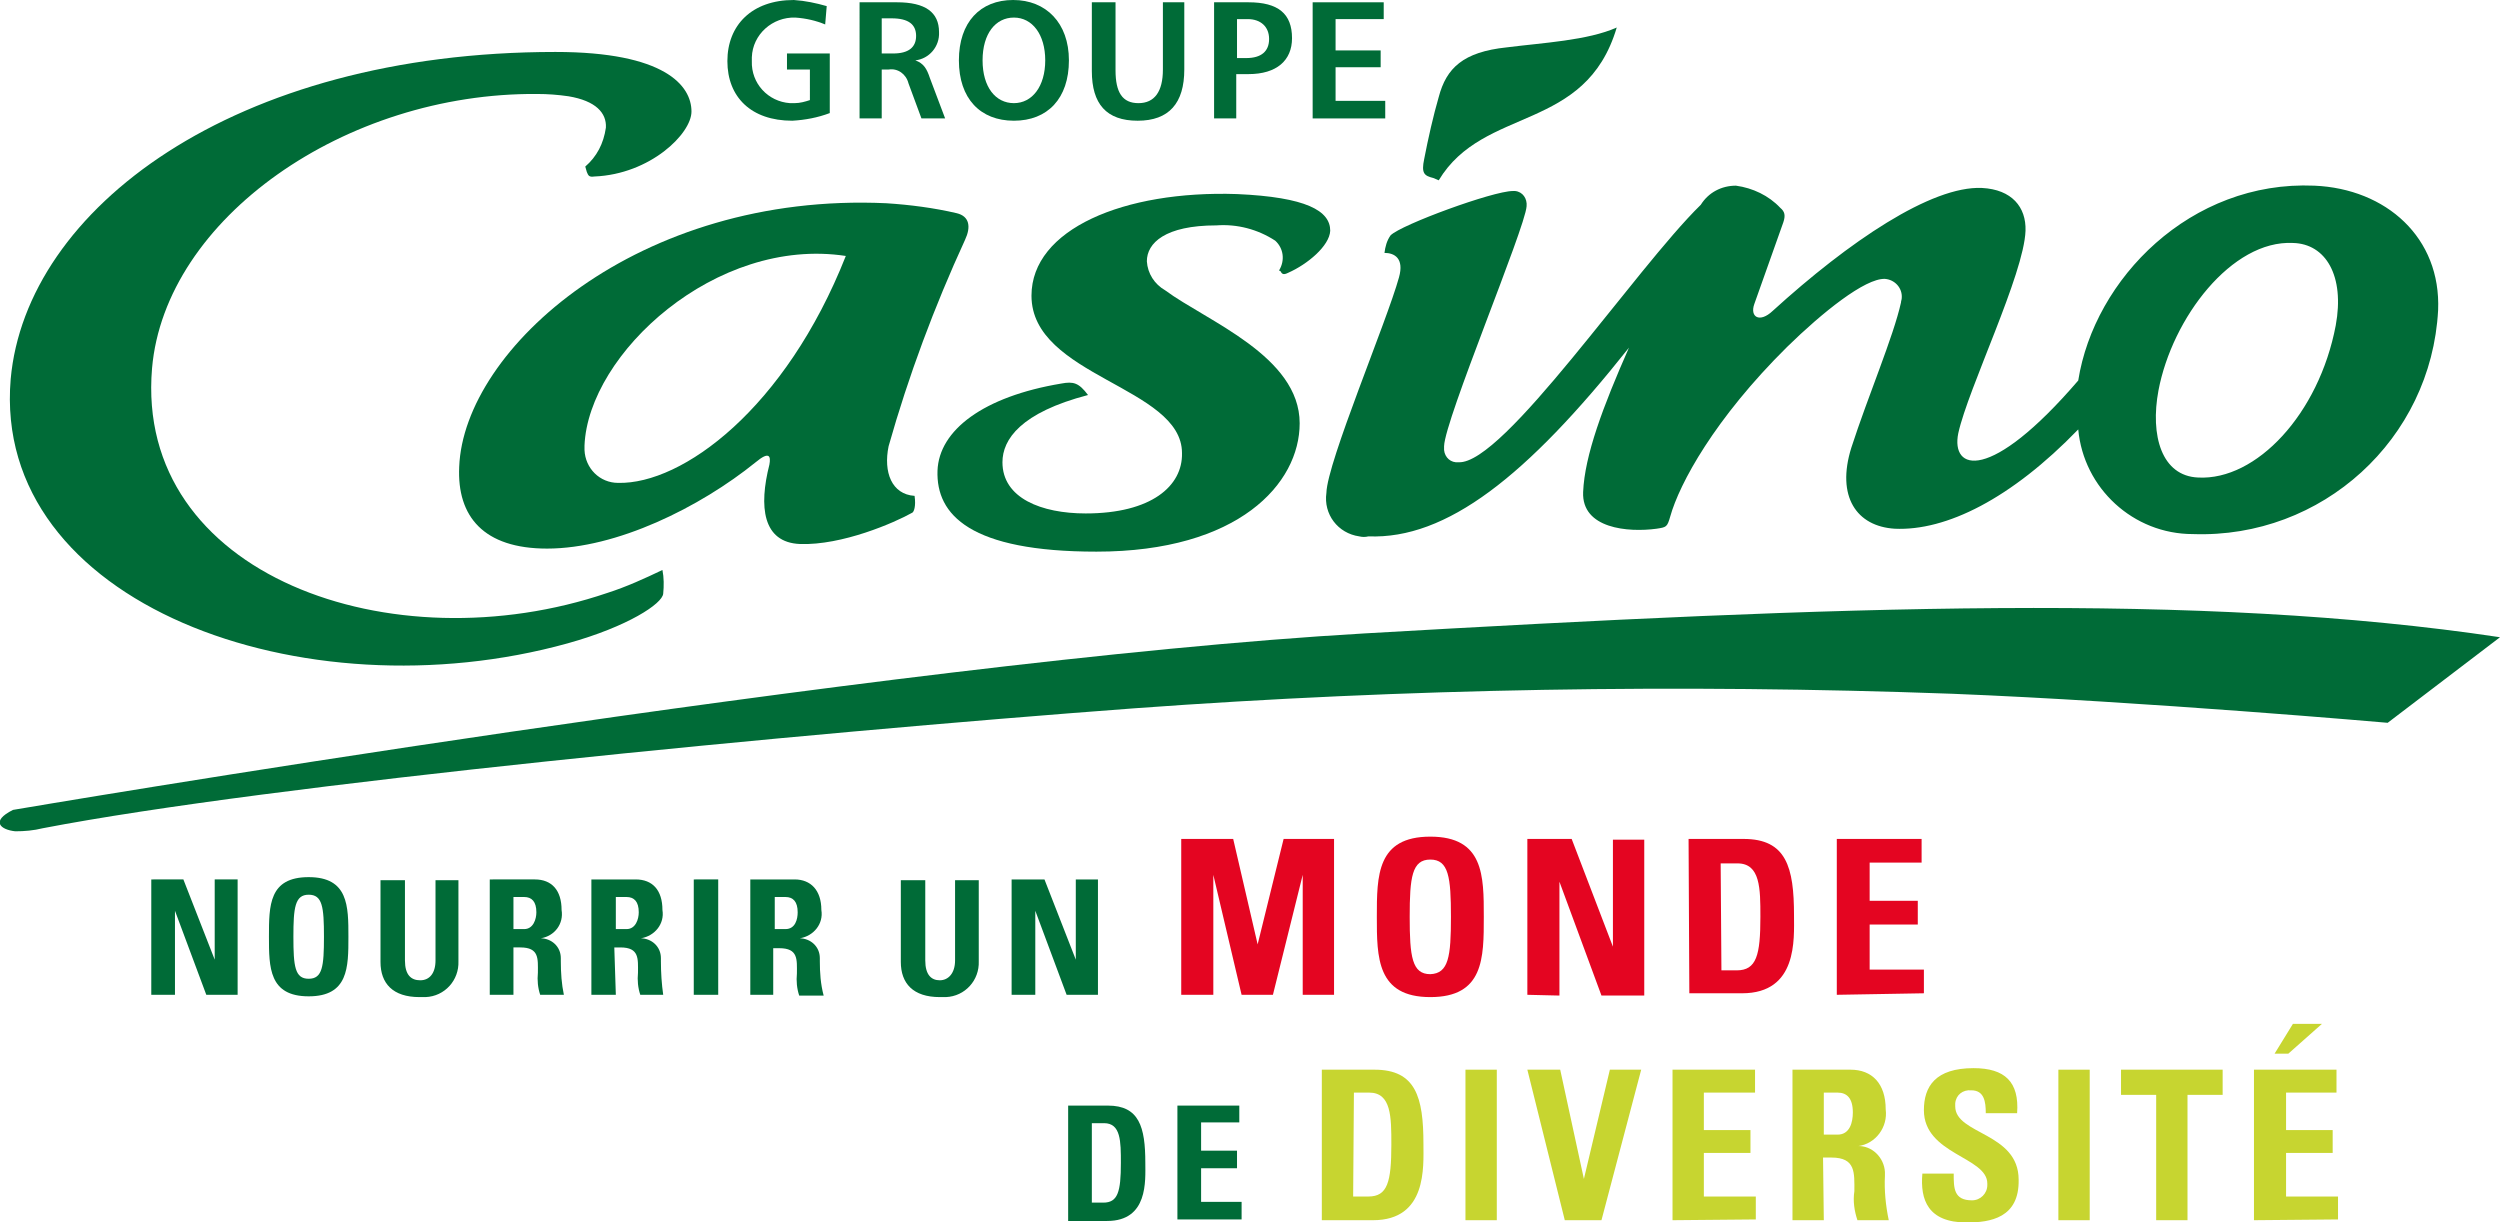
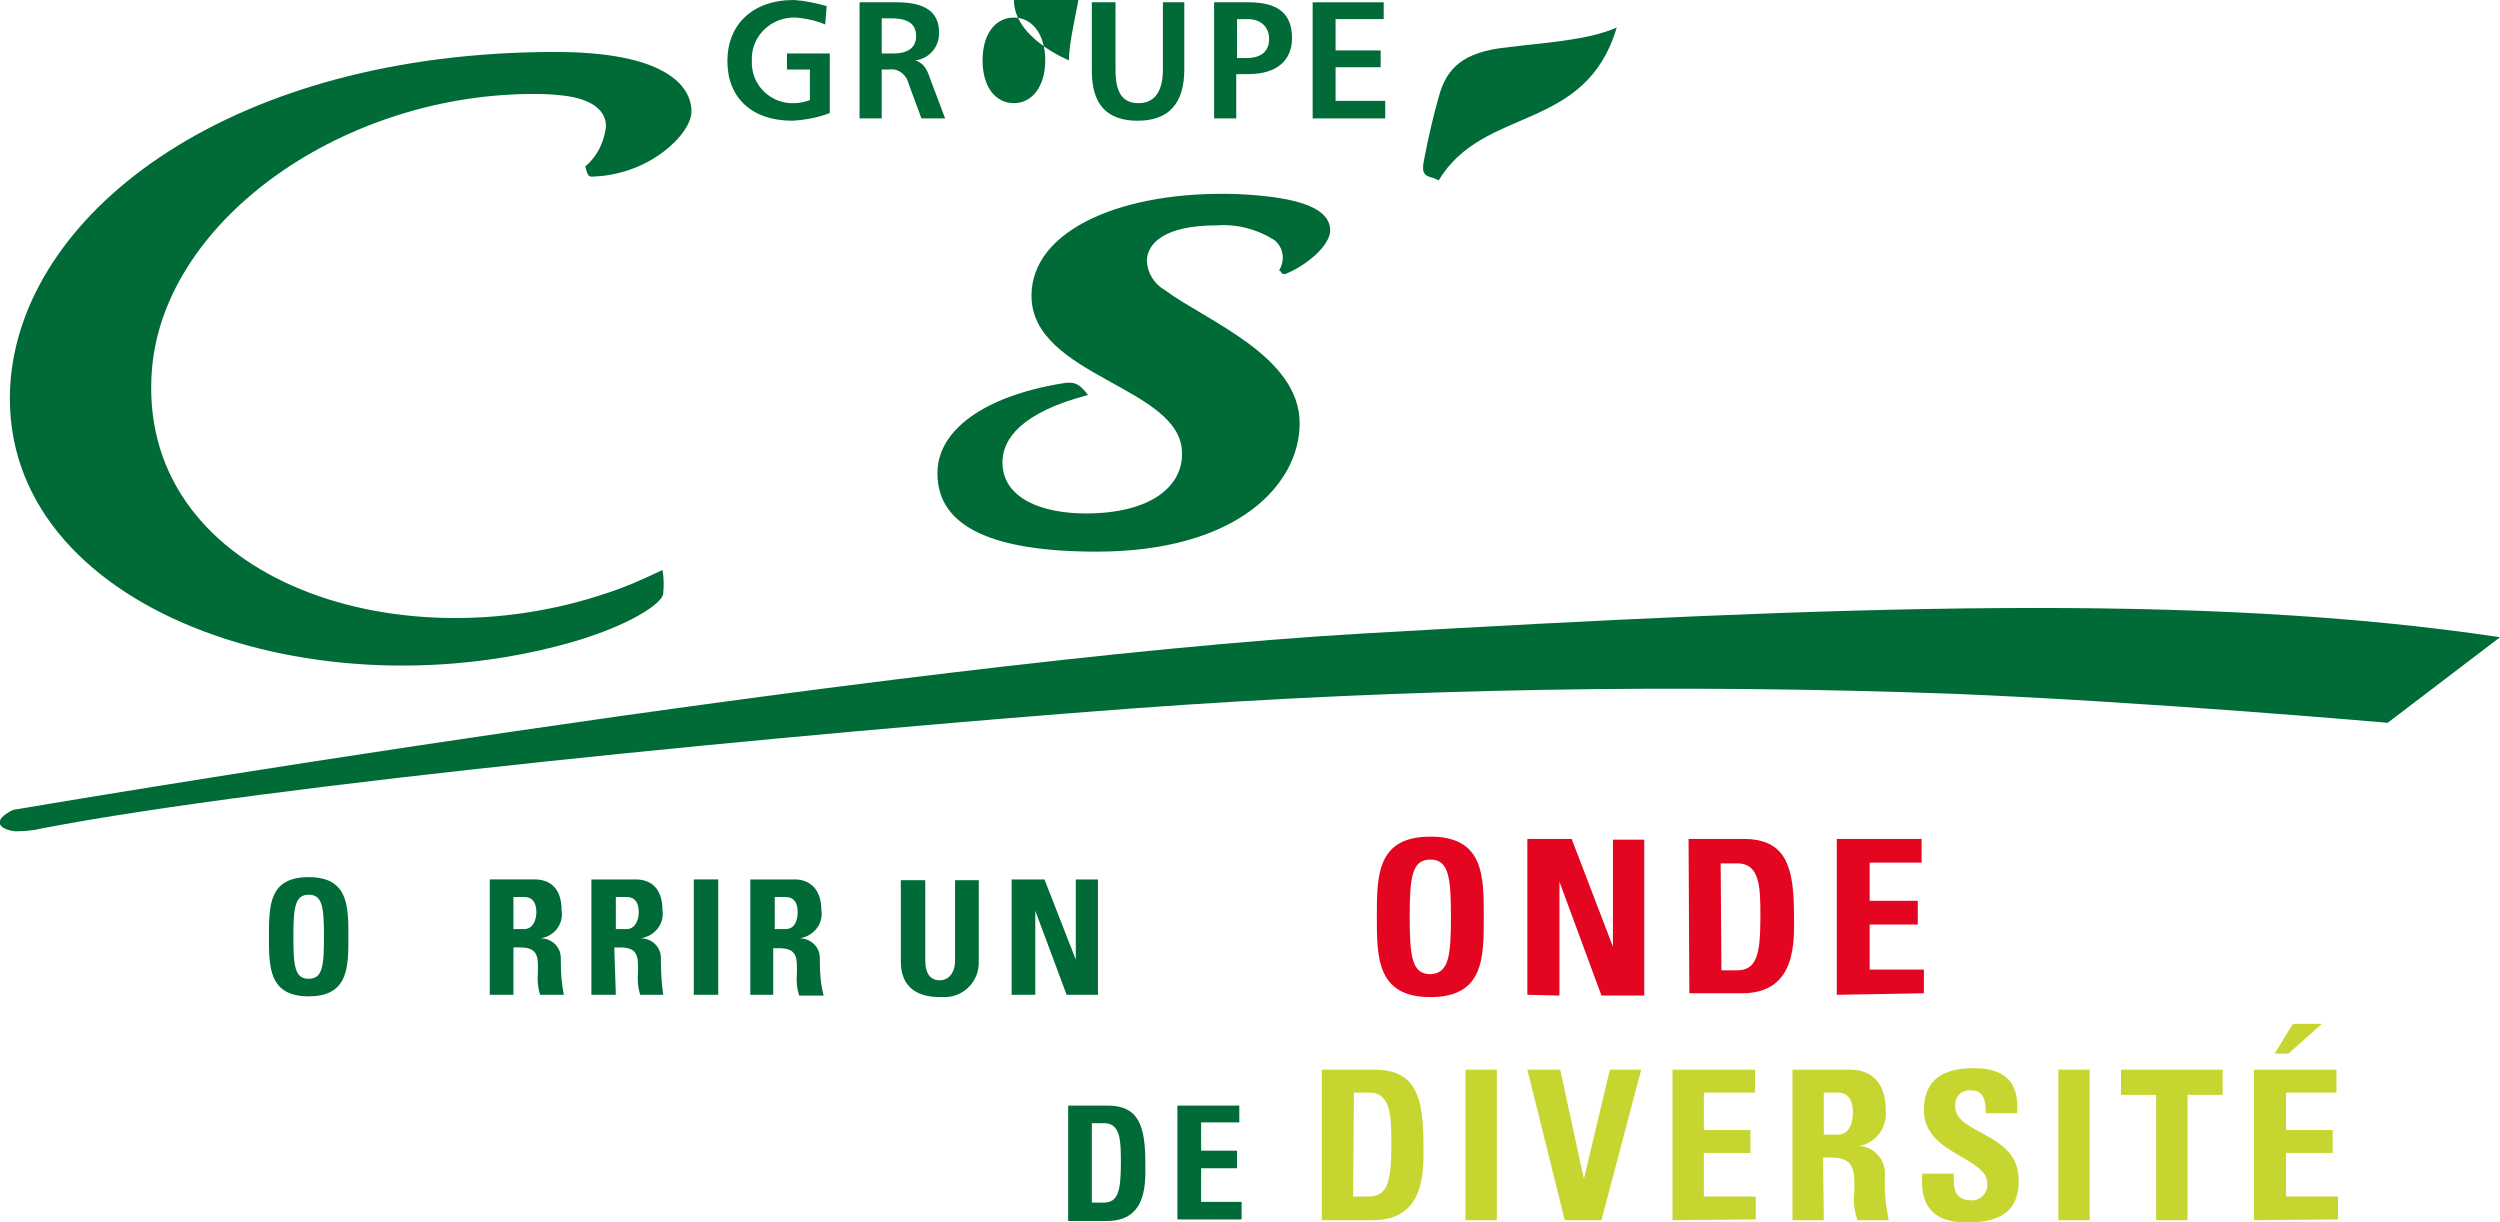
<svg xmlns="http://www.w3.org/2000/svg" version="1.1" id="Layer_1" x="0px" y="0px" viewBox="0 0 327.2 160" style="enable-background:new 0 0 327.2 160;" xml:space="preserve">
  <style type="text/css">
  .st0{fill:#006B37;}
	.st1{fill:#E40521;}
	.st2{fill:#C7D530;}
 </style>
  <g>
    <g>
-       <path class="st0" d="M19.8,130.2v-15.1H24l4.1,10.5l0,0v-10.5h3v15.1H27l-4.1-11l0,0v11H19.8z">
-    </path>
      <path class="st0" d="M35.2,122.6c0-4.1,0-7.8,5.2-7.8s5.2,3.8,5.2,7.8s0,7.8-5.2,7.8S35.2,126.6,35.2,122.6z M42.4,122.6    c0-3.9-0.2-5.5-2-5.5c-1.8,0-2,1.7-2,5.5c0,3.9,0.2,5.5,2,5.5C42.2,128.1,42.4,126.5,42.4,122.6z">
-    </path>
-       <path class="st0" d="M60,115.1v10.7c0.1,2.5-1.8,4.6-4.3,4.7c-0.3,0-0.5,0-0.8,0c-3.5,0-5.1-1.8-5.1-4.6v-10.7H53v10.5    c0,1.9,0.8,2.6,2,2.6c1.2,0,2-0.9,2-2.6v-10.5H60z">
   </path>
      <path class="st0" d="M67.2,130.2h-3.1v-15.1H70c2.2,0,3.5,1.4,3.5,4c0.3,1.8-0.9,3.4-2.7,3.7c0,0-0.1,0-0.1,0l0,0    c1.5,0,2.7,1.1,2.7,2.6c0,0.1,0,0.2,0,0.4c0,1.5,0.1,3,0.4,4.4h-3.1c-0.3-0.9-0.4-1.9-0.3-2.9c0-1.8,0.2-3.3-2.3-3.3h-0.9V130.2z     M67.2,121.6h1.4c1.2,0,1.6-1.3,1.6-2.2c0-1.4-0.6-2-1.6-2h-1.4V121.6z">
   </path>
      <path class="st0" d="M80.6,130.2h-3.2v-15.1h5.8c2.2,0,3.5,1.4,3.5,4c0.3,1.8-1,3.4-2.8,3.7c0,0,0,0-0.1,0l0,0    c1.5,0,2.7,1.1,2.7,2.6c0,0.1,0,0.2,0,0.4c0,1.5,0.1,3,0.3,4.4h-3c-0.3-0.9-0.4-1.9-0.3-2.9c0-1.8,0.2-3.3-2.3-3.3h-0.8    L80.6,130.2z M80.6,121.6H82c1.2,0,1.6-1.3,1.6-2.2c0-1.4-0.6-2-1.6-2h-1.4V121.6z">
   </path>
      <path class="st0" d="M90.8,130.2v-15.1H94v15.1H90.8z">
   </path>
      <path class="st0" d="M101.4,130.2h-3.2v-15.1h5.8c2.1,0,3.5,1.4,3.5,4c0.3,1.8-1,3.4-2.8,3.7c0,0,0,0-0.1,0l0,0    c1.5,0,2.7,1.1,2.7,2.6c0,0.1,0,0.2,0,0.4c0,1.5,0.1,3,0.5,4.5h-3.2c-0.3-0.9-0.4-1.9-0.3-2.9c0-1.8,0.2-3.3-2.3-3.3h-0.8V130.2z     M101.4,121.6h1.4c1.3,0,1.6-1.3,1.6-2.2c0-1.4-0.6-2-1.6-2h-1.4V121.6z">
   </path>
      <path class="st0" d="M128.1,115.1v10.7c0.1,2.5-1.8,4.6-4.3,4.7c-0.3,0-0.5,0-0.8,0c-3.5,0-5.1-1.8-5.1-4.6v-10.7h3.2v10.5    c0,1.9,0.8,2.6,1.9,2.6s2-0.9,2-2.6v-10.5H128.1z">
   </path>
      <path class="st0" d="M132.4,130.2v-15.1h4.3l4.1,10.5l0,0v-10.5h2.9v15.1h-4.1l-4.1-11l0,0v11H132.4z">
-    </path>
-       <path class="st1" d="M154.6,130.2v-20.4h6.8l3.2,13.8l0,0l3.4-13.8h6.6v20.4h-4.1v-15.7l0,0l-3.9,15.7h-4.1l-3.7-15.7l0,0v15.7    H154.6z">
   </path>
      <path class="st1" d="M180.2,120c0-5.4,0-10.5,7-10.5c7,0,7,5.1,7,10.5c0,5.4,0,10.5-7,10.5C180.2,130.5,180.2,125.3,180.2,120z     M189.9,120c0-5.2-0.3-7.5-2.7-7.5c-2.4,0-2.7,2.3-2.7,7.5s0.3,7.5,2.7,7.5C189.6,127.4,189.9,125.2,189.9,120z">
   </path>
      <path class="st1" d="M199.9,130.2v-20.4h5.8l5.4,14.1l0,0v-14h4.1v20.4h-5.6l-5.5-14.9l0,0v14.9L199.9,130.2z">
   </path>
      <path class="st1" d="M221,109.8h7.2c5.6,0,6.6,3.7,6.6,10c0,3.1,0.5,10.2-6.8,10.2h-6.9L221,109.8z M225.3,127h2    c2.6,0,3.1-2,3.1-7c0-3.7,0-7-3-7h-2.2L225.3,127z">
   </path>
      <path class="st1" d="M240.4,130.2v-20.4h11.1v3.1h-6.8v5h6.3v3.1h-6.3v5.9h7.1v3.1L240.4,130.2z">
   </path>
      <path class="st0" d="M139.7,144.7h5.3c4.1,0,4.9,2.8,4.9,7.5c0,2.3,0.4,7.6-5,7.6h-5.1V144.7z M142.9,157.4h1.5    c1.9,0,2.3-1.4,2.3-5.2c0-2.8,0-5.2-2.2-5.2h-1.6L142.9,157.4z">
   </path>
      <path class="st0" d="M154.1,159.7v-15h8.1v2.2h-5v3.7h4.7v2.3h-4.7v4.4h5.3v2.3H154.1z">
   </path>
      <path class="st2" d="M173,140h6.9c5.4,0,6.4,3.6,6.4,9.7c0,3,0.5,10-6.6,10H173V140z M177.1,156.6h2c2.5,0,3-1.9,3-6.8    c0-3.6,0-6.8-2.9-6.8h-2L177.1,156.6z">
   </path>
      <path class="st2" d="M191.8,159.7V140h4.1v19.7L191.8,159.7z">
   </path>
      <path class="st2" d="M199.9,140h4.3l3.1,14.3l0,0l3.4-14.3h4.1l-5.2,19.7h-4.8L199.9,140z">
   </path>
      <path class="st2" d="M218.9,159.7V140h10.8v3H223v4.9h6.1v3H223v5.7h6.8v3L218.9,159.7z">
   </path>
      <path class="st2" d="M238.7,159.7h-4.1V140h7.6c2.8,0,4.6,1.8,4.6,5.2c0.3,2.3-1.3,4.5-3.6,4.8c0,0,0,0-0.1,0l0,0    c1.9-0.1,3.5,1.5,3.6,3.4c0,0.2,0,0.3,0,0.5c-0.1,1.9,0.1,3.9,0.5,5.8h-4.1c-0.4-1.2-0.6-2.5-0.4-3.8c0-2.4,0.2-4.4-3-4.4h-1.1    L238.7,159.7z M238.7,148.5h1.8c1.6,0,2-1.6,2-2.9c0-1.9-0.8-2.6-2-2.6h-1.8V148.5z">
   </path>
      <path class="st2" d="M257.4,160c-5.1,0-6.1-3-5.8-6.4h4.1c0,1.9,0,3.5,2.4,3.5c1.1,0,2-0.9,2-2c0-0.1,0-0.1,0-0.2    c0-3.5-8.3-3.8-8.3-9.6c0-3.1,1.5-5.5,6.5-5.5c4.1,0,6,1.8,5.7,5.9h-4.1c0-1.5-0.2-3-1.9-3c-1.1-0.1-2,0.6-2.1,1.7    c0,0.1,0,0.2,0,0.4c0,3.7,8.3,3.4,8.3,9.6C264.3,159.4,260.5,160,257.4,160z">
   </path>
      <path class="st2" d="M269.4,159.7V140h4.1v19.7L269.4,159.7z">
   </path>
      <path class="st2" d="M290.9,140v3.3h-4.6v16.4h-4.1v-16.4h-4.6V140H290.9z">
   </path>
      <path class="st2" d="M295,159.7V140h10.8v3h-6.6v4.9h6.1v3h-6.1v5.7h6.8v3L295,159.7z M303.9,134l-4.4,3.9h-1.8l2.4-3.9L303.9,134    z">
   </path>
    </g>
    <g>
      <g>
        <path class="st0" d="M108,3.2c-1.2-0.5-2.5-0.8-3.9-0.9c-3-0.1-5.6,2.2-5.7,5.2c0,0.2,0,0.3,0,0.5c-0.1,2.9,2.1,5.3,5,5.5     c0.2,0,0.4,0,0.6,0c0.7,0,1.4-0.2,2-0.4V9.1H103V7h5.6v7.8c-1.6,0.6-3.2,0.9-4.9,1c-5.4,0-8.5-3.1-8.5-7.8S98.4,0,103.9,0     c1.5,0.1,2.9,0.4,4.3,0.8L108,3.2z">
    </path>
        <path class="st0" d="M117.4,0.3c3.7,0,5.5,1.3,5.5,3.9c0.1,1.9-1.3,3.5-3.1,3.7c1.1,0.4,1.5,1.1,1.9,2.3l2,5.3h-3.1l-1.7-4.6     c-0.3-1.2-1.4-2-2.6-1.8h-0.9v6.4h-2.9V0.3H117.4z M115.4,7h1.5c2,0,3-0.8,3-2.3s-1-2.3-3.2-2.3h-1.3V7z">
    </path>
-         <path class="st0" d="M139.9,7.9c0,5-2.8,7.9-7.2,7.9s-7.2-2.9-7.2-7.9s2.8-7.9,7.1-7.9S139.9,3,139.9,7.9z M128.6,7.9     c0,3.5,1.7,5.6,4.1,5.6s4.1-2.2,4.1-5.6s-1.7-5.6-4.1-5.6C130.3,2.3,128.6,4.4,128.6,7.9L128.6,7.9z">
+         <path class="st0" d="M139.9,7.9s-7.2-2.9-7.2-7.9s2.8-7.9,7.1-7.9S139.9,3,139.9,7.9z M128.6,7.9     c0,3.5,1.7,5.6,4.1,5.6s4.1-2.2,4.1-5.6s-1.7-5.6-4.1-5.6C130.3,2.3,128.6,4.4,128.6,7.9L128.6,7.9z">
    </path>
        <path class="st0" d="M146,0.3v8.9c0,2.9,0.9,4.3,3,4.3c2.1,0,3.2-1.5,3.2-4.4V0.3h2.8v8.8c0,4.4-2,6.7-6.1,6.7s-6-2.2-6-6.5V0.3     H146z">
    </path>
        <path class="st0" d="M163.4,0.3c3.9,0,5.7,1.5,5.7,4.7c0,2.9-2,4.7-5.7,4.7h-1.6v5.8h-2.9V0.3H163.4z M161.9,7.6h1.2     c2,0,3-0.9,3-2.5s-1.1-2.6-2.8-2.6h-1.4V7.6z">
    </path>
        <path class="st0" d="M181.1,0.3v2.2h-6.3v4.1h5.9v2.2h-5.9v4.4h6.5v2.3h-9.5V0.3H181.1z">
    </path>
      </g>
      <path class="st0" d="M2,108.8c-1.9-0.2-3.3-1.3-0.3-2.8c0,0,114.4-19.5,176.9-23.1c62.5-3.6,109.3-5.4,148.6,0.5l-14.7,11.2    c0,0-31.9-2.8-57-3.8c-35.7-1.3-71.4-0.7-107,1.9c-44.2,3.3-113.3,10-142.9,15.7C4.4,108.7,3.2,108.8,2,108.8z">
   </path>
      <g>
        <path class="st0" d="M76.6,21.8l0.2,0.7c0.2,0.5,0.3,0.7,1,0.6c7.3-0.3,12.7-5.6,12.7-8.5c0-3.4-3.5-7.8-17.8-7.8     C30.5,6.8,3.4,27.4,1.4,49.6C-1.1,79,39.7,93.8,74.3,84.2c7.9-2.2,12.4-5.2,12.5-6.5c0.1-1,0.1-2.1-0.1-3.1     c-2.3,1.1-4.7,2.2-7.2,3c-28.2,9.6-61.9-2.3-59.6-29.4c1.7-19.6,25.3-36.1,50.4-35.9c1.4,0,2.7,0.1,4.1,0.3     c3.6,0.6,5,2.2,4.9,4.1C79,18.8,78.1,20.5,76.6,21.8z">
    </path>
-         <path class="st0" d="M126.3,31.4c0.8-1.7,0.6-3.1-1.1-3.5c-3-0.7-6.1-1.1-9.2-1.3c-32.5-1.5-55.3,19.1-55.9,34.5     c-0.3,6.5,3.2,10.7,11.5,10.7c9.1,0,20-5.4,27.3-11.3c1.8-1.5,2-0.8,1.8,0.3c-1.4,5.5-0.9,10.2,4,10.4c5.5,0.2,12.4-2.8,14.7-4.1     c0.2-0.1,0.5-0.8,0.3-2.2c-3-0.2-4.1-3.1-3.4-6.5C118.9,49.2,122.3,40.1,126.3,31.4z M80.9,63.2c-2.4,0-4.3-1.9-4.4-4.3     c0-0.2,0-0.4,0-0.6c0.5-12,17.2-27.4,34.2-24.8C102.8,53.5,89.3,63.4,80.9,63.2z">
-     </path>
        <path class="st0" d="M167.6,35.5c0.2,0.4,0.4,0.5,1,0.2c2.5-1.1,5.4-3.5,5.5-5.5c0-2.6-3.1-4.4-12.2-4.8     C147.1,24.9,135,30,135,38.7c0,10.6,19.7,11.9,19.7,20.6c0.1,4.3-4,7.9-12.6,7.9c-5.8,0-10.9-2-10.9-6.7c0-3,2.4-6.5,11.2-8.8     c-1.2-1.6-1.9-1.8-3.5-1.5c-10.2,1.7-16,6.1-16.2,11.4c-0.2,5.8,4.3,10.6,20.8,10.6c18.6,0,26.6-8.9,26.6-16.8     c0-8.8-12.2-13.4-17.6-17.4c-1.4-0.8-2.3-2.2-2.4-3.8c0-2.4,2.4-4.7,9.1-4.7c2.7-0.2,5.4,0.5,7.7,2c1.1,1,1.3,2.6,0.5,3.9     L167.6,35.5z">
-     </path>
-         <path class="st0" d="M302.9,24.3c-16.2-0.7-28.8,12.2-30.9,25.5c-11.6,13.5-16.7,11.8-15.7,6.9c1.3-5.9,8.6-20.8,8.8-26.5     c0.1-3.1-1.8-5.4-5.7-5.6c-6.6-0.3-17.4,7-27.4,16.1c-1.7,1.6-3,0.8-2.4-0.9l3.8-10.7c0.3-0.9,0.2-1.4-0.4-1.9     c-1.5-1.6-3.6-2.6-5.8-2.9c-1.9,0-3.6,0.9-4.6,2.5c-8.6,8.4-25.8,34-31.7,33.7c-1,0.1-1.8-0.6-1.9-1.6c0-0.2,0-0.3,0-0.5     c0.1-3.5,10.6-28.5,10.8-31.4c0.1-1-0.5-1.9-1.5-2c-0.1,0-0.2,0-0.3,0c-2.6,0-14.6,4.4-16,5.8c-0.5,0.7-0.7,1.5-0.8,2.3     c1.3,0,2.6,0.7,1.9,3.2c-1.6,5.8-9.4,24.2-9.5,28.2c-0.4,2.8,1.5,5.3,4.3,5.7c0.4,0.1,0.8,0.1,1.2,0c10.2,0.4,20.7-7.8,34.1-24.7     c-3.4,7.7-5.8,14.1-6,18.9c-0.2,4.8,5.9,5.3,9.6,4.8c1.3-0.2,1.4-0.2,1.8-1.6c1.2-4.3,5.8-12.8,15.3-22.2     c4.6-4.5,10.2-9,12.8-8.9c1.3,0.1,2.3,1.2,2.2,2.5c0,0.2-0.1,0.4-0.1,0.6c-1,4.5-4.3,12.2-6.5,19c-2,6.4,0.7,10.3,5.7,10.6     c6.7,0.3,15.2-3.9,24-13c0.7,7.7,7.2,13.7,15,13.7c16.9,0.6,31.2-12.4,32.1-29.3C319.5,31.1,312.3,24.7,302.9,24.3z M305.7,42.6     c-2.2,11.6-10.4,20.3-18,19.9c-4.8-0.2-6.3-5.5-5.2-11.4c1.8-9.5,9.6-19.7,17.6-19.3C304.4,31.9,306.9,36.1,305.7,42.6     L305.7,42.6z">
    </path>
        <path class="st0" d="M187.6,23.3c-1.2-0.3-1.6-0.6-1.2-2.5c0.5-2.6,1.2-5.7,1.9-8.1c1-3.8,3.2-5.9,8.9-6.5     c4.7-0.6,10.6-0.9,14.4-2.6c-4.1,13.8-17.4,10.2-23.3,20L187.6,23.3z">
    </path>
      </g>
    </g>
  </g>
</svg>